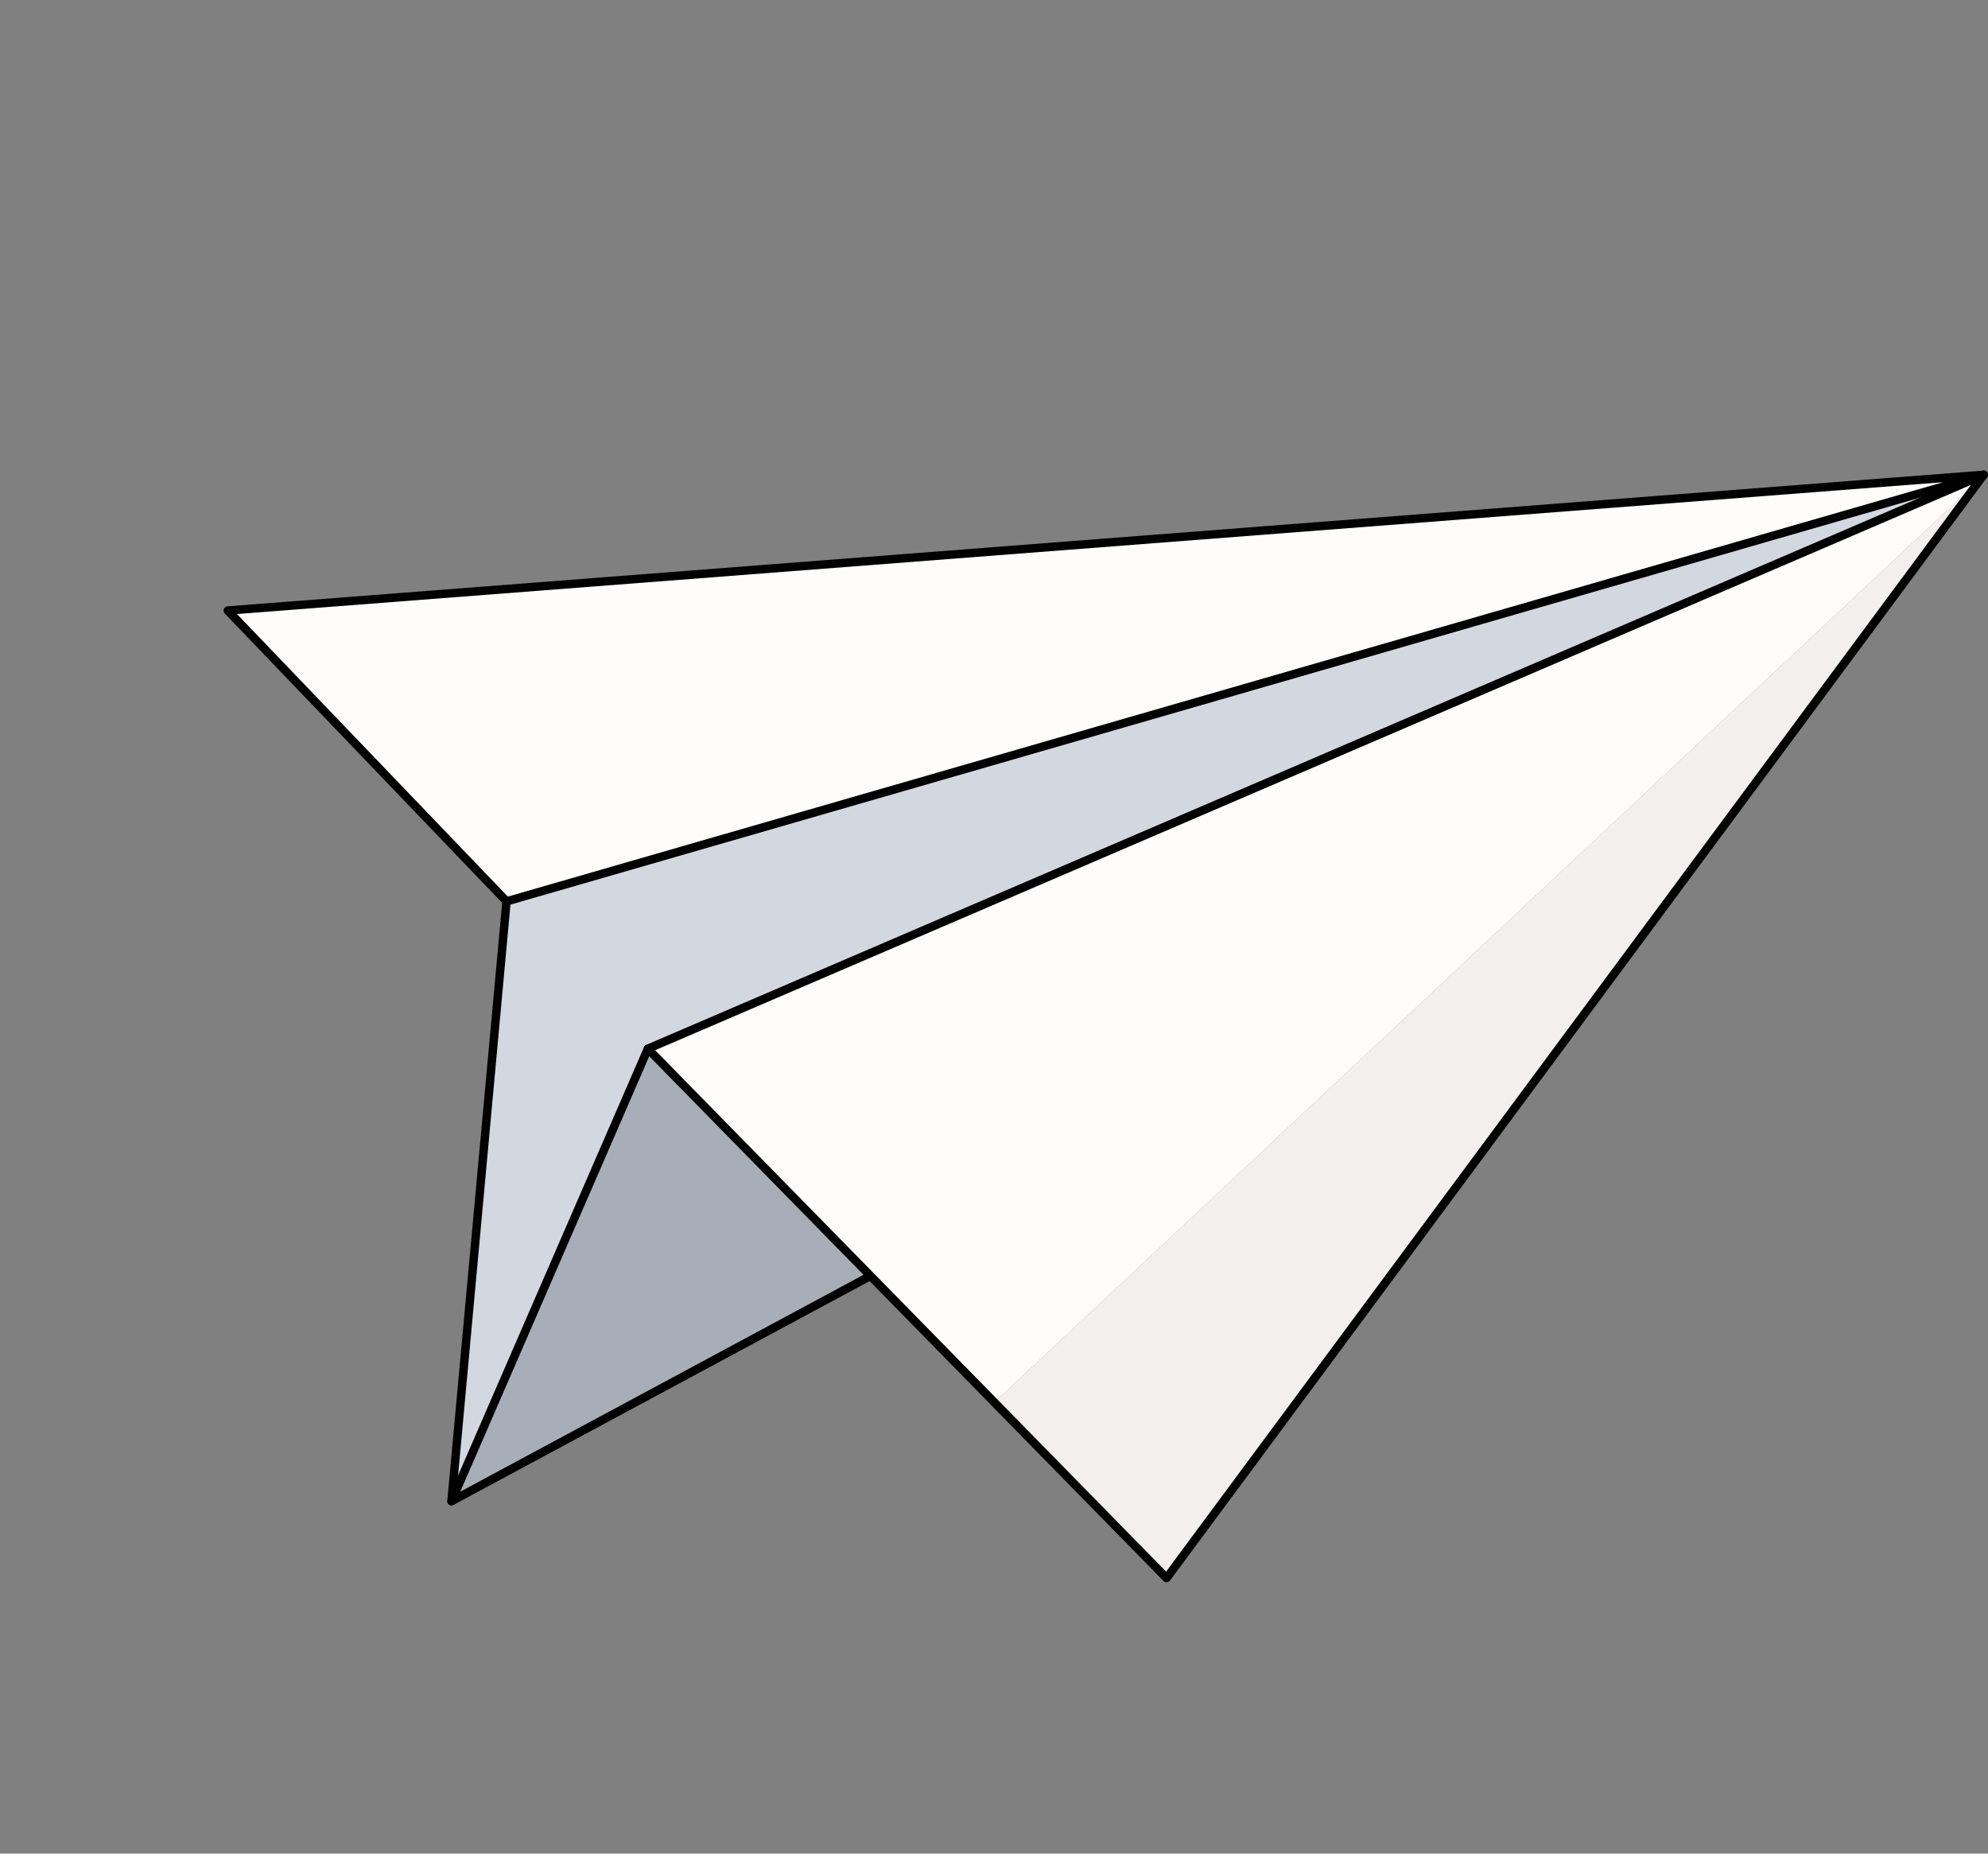
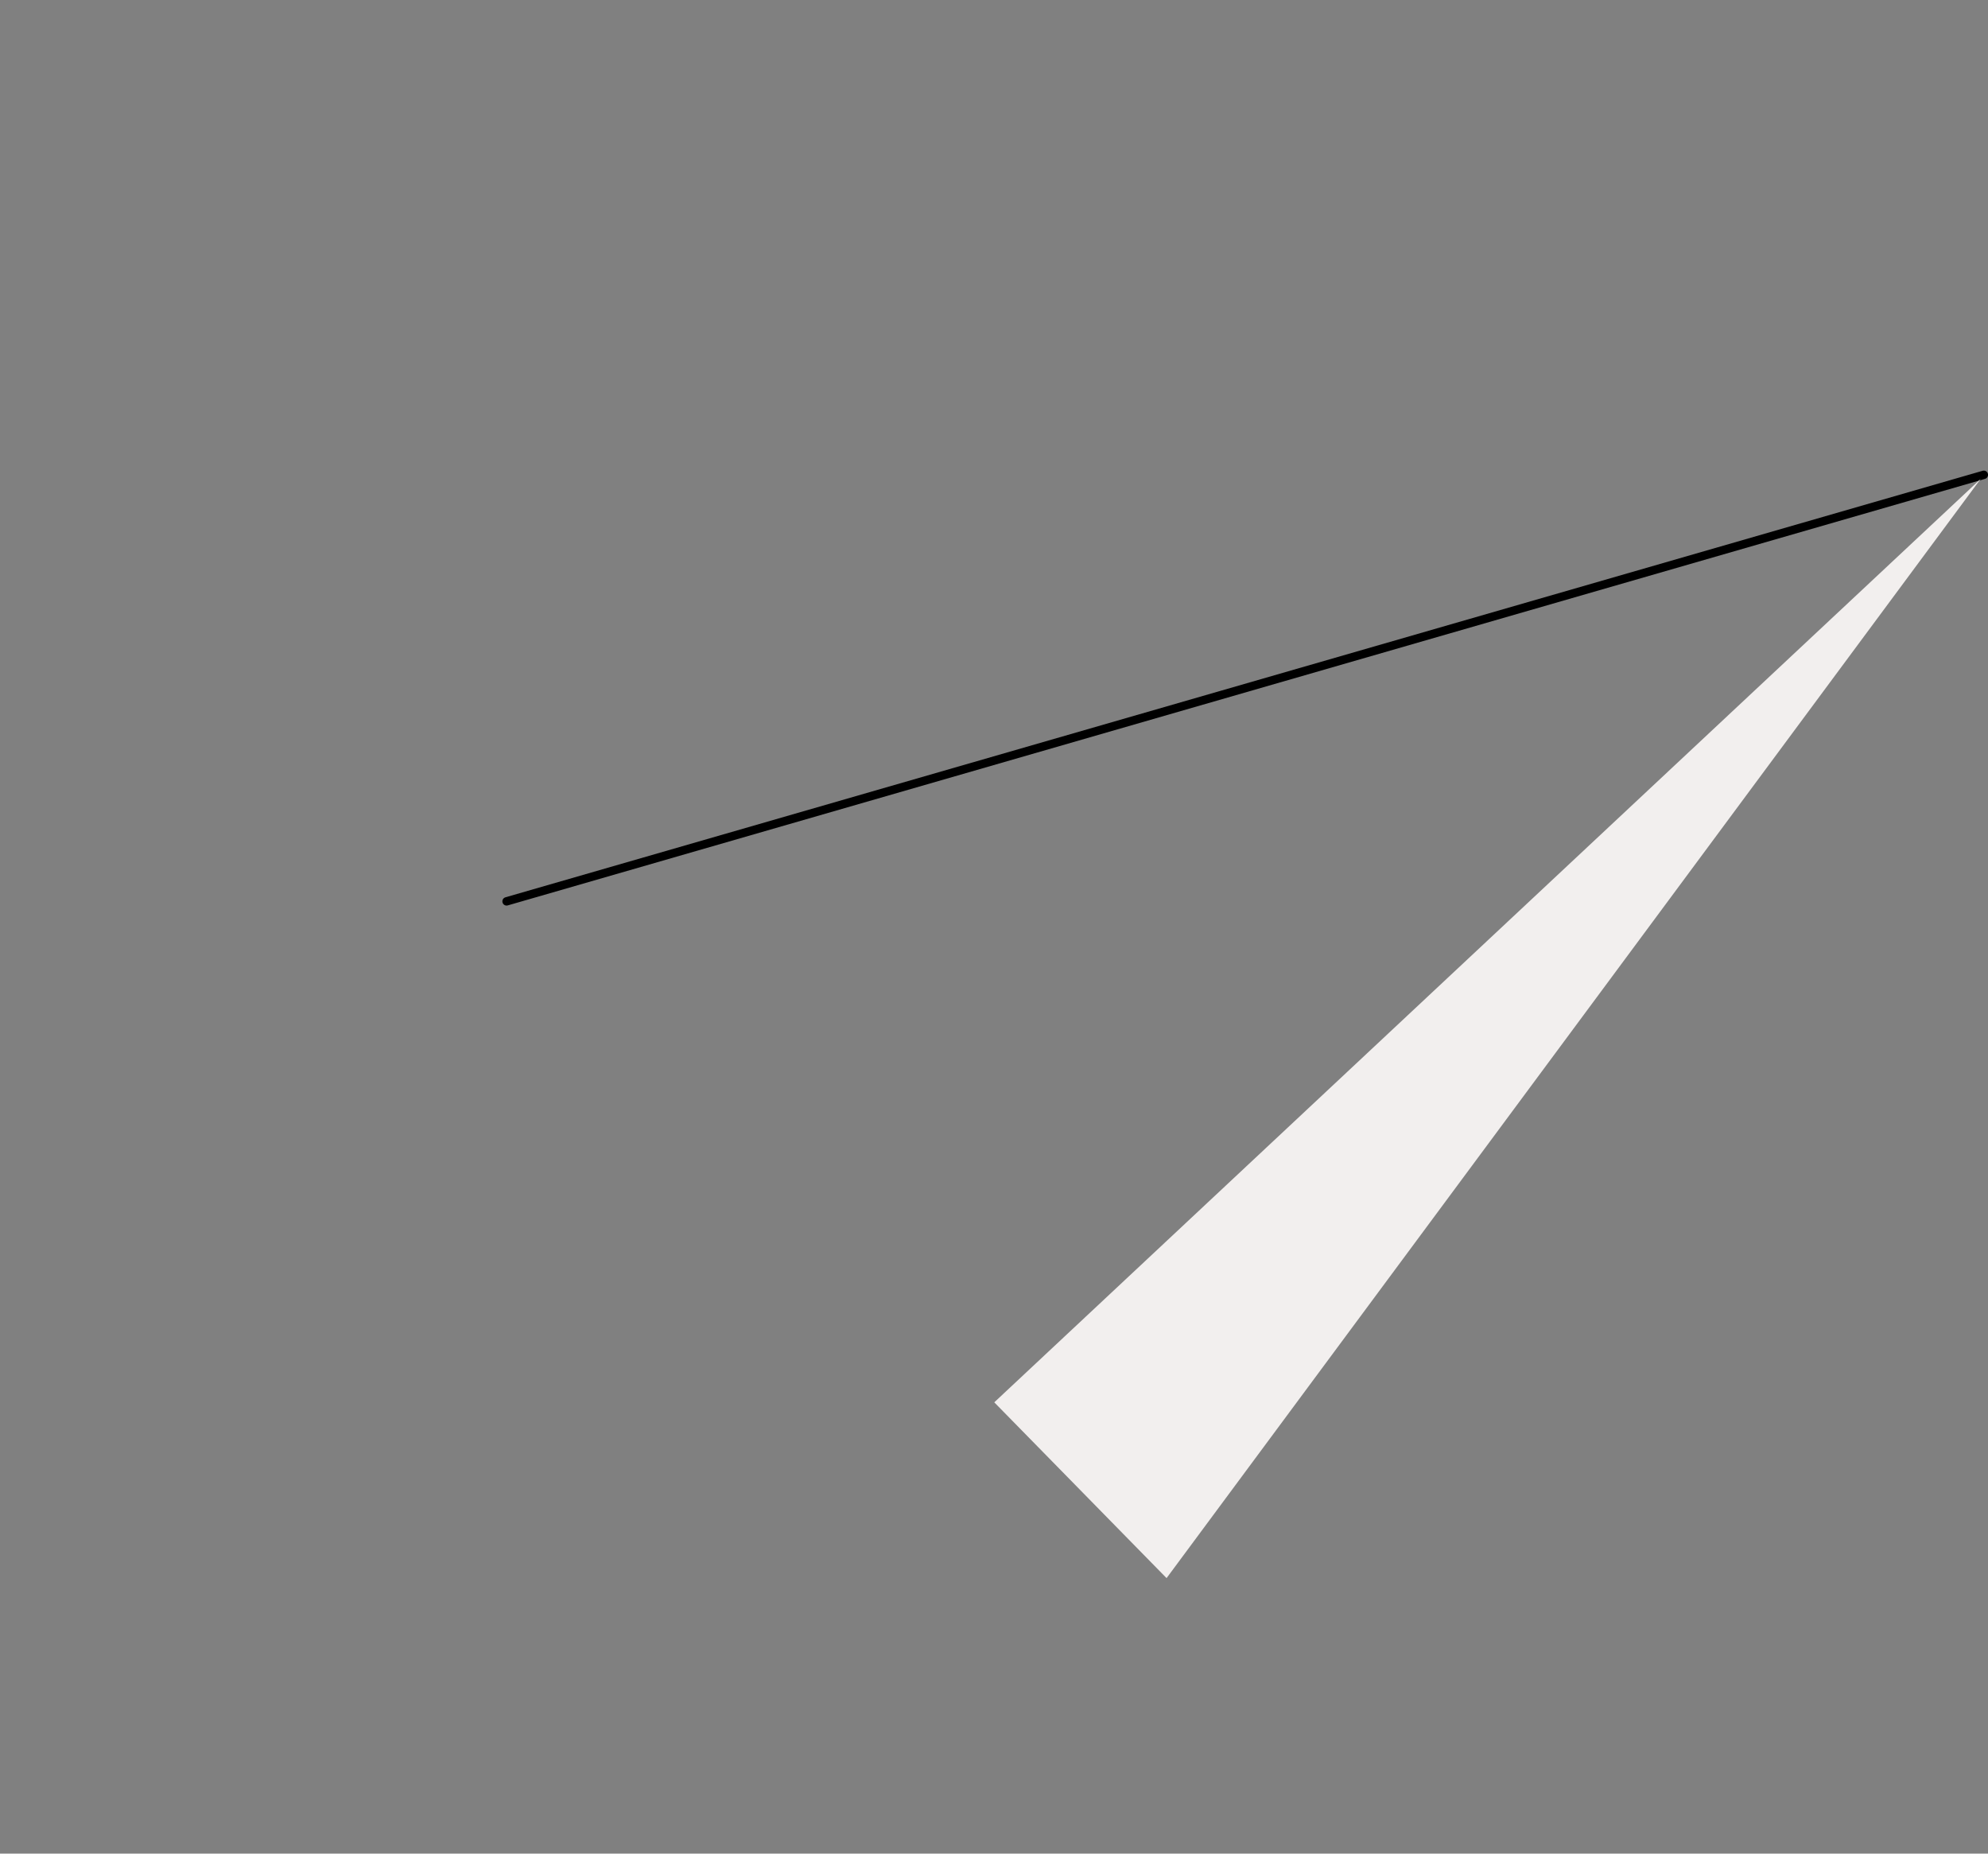
<svg xmlns="http://www.w3.org/2000/svg" width="118" height="110" viewBox="0 0 118 110" fill="none">
  <rect x="0" y="0" width="118" height="110" fill="#808080" stroke="none" />
-   <path d="M31.105 42.167L26.799 89.085L117.749 28.18L31.105 42.167Z" fill="#D3D8E0" stroke="black" stroke-width="0.5" stroke-linejoin="round" />
-   <path d="M51.664 75.715L26.801 89.085L38.455 62.241L50.533 66.253L51.664 75.715Z" fill="#A8AEB7" stroke="black" stroke-width="0.5" stroke-linejoin="round" />
-   <path d="M117.752 28.178L30.069 53.49L13.519 36.231L117.752 28.178Z" fill="#FEFDFC" stroke="black" stroke-width="0.5" stroke-linejoin="round" />
-   <path d="M117.747 28.179L117.57 28.418L59.02 83.219L38.452 62.241L117.747 28.179Z" fill="#FEFDFC" />
+   <path d="M117.752 28.178L30.069 53.49L117.752 28.178Z" fill="#FEFDFC" stroke="black" stroke-width="0.5" stroke-linejoin="round" />
  <path d="M59.016 83.219L117.566 28.418L69.243 93.651L59.016 83.219Z" fill="#F2EFEE" />
-   <path d="M117.569 28.416L117.732 28.605C117.746 28.593 117.759 28.58 117.77 28.565L117.569 28.416ZM117.56 28.424L117.397 28.235C117.383 28.247 117.37 28.26 117.359 28.275L117.56 28.424ZM69.243 93.649L69.064 93.824C69.116 93.876 69.187 93.903 69.26 93.898C69.333 93.893 69.4 93.856 69.444 93.798L69.243 93.649ZM59.017 83.217L58.777 83.145C58.751 83.232 58.774 83.327 58.838 83.392L59.017 83.217ZM59.017 83.215L59.257 83.288C59.283 83.2 59.26 83.105 59.196 83.04L59.017 83.215ZM38.452 62.238L38.354 62.008C38.278 62.041 38.223 62.109 38.207 62.19C38.191 62.271 38.216 62.354 38.274 62.413L38.452 62.238ZM117.748 28.177L117.948 28.326C118.016 28.236 118.014 28.111 117.944 28.022C117.874 27.933 117.753 27.903 117.649 27.947L117.748 28.177ZM117.569 28.416L117.406 28.226L117.397 28.235L117.56 28.424L117.723 28.614L117.732 28.605L117.569 28.416ZM117.56 28.424L117.359 28.275L69.042 93.5L69.243 93.649L69.444 93.798L117.761 28.573L117.56 28.424ZM69.243 93.649L69.421 93.474L59.195 83.042L59.017 83.217L58.838 83.392L69.064 93.824L69.243 93.649ZM59.017 83.217L59.256 83.289L59.257 83.288L59.017 83.215L58.778 83.143L58.777 83.145L59.017 83.217ZM59.017 83.215L59.196 83.04L38.631 62.063L38.452 62.238L38.274 62.413L58.839 83.39L59.017 83.215ZM38.452 62.238L38.551 62.468L117.846 28.407L117.748 28.177L117.649 27.947L38.354 62.008L38.452 62.238ZM117.748 28.177L117.547 28.027L117.369 28.266L117.569 28.416L117.77 28.565L117.948 28.326L117.748 28.177Z" fill="black" />
</svg>